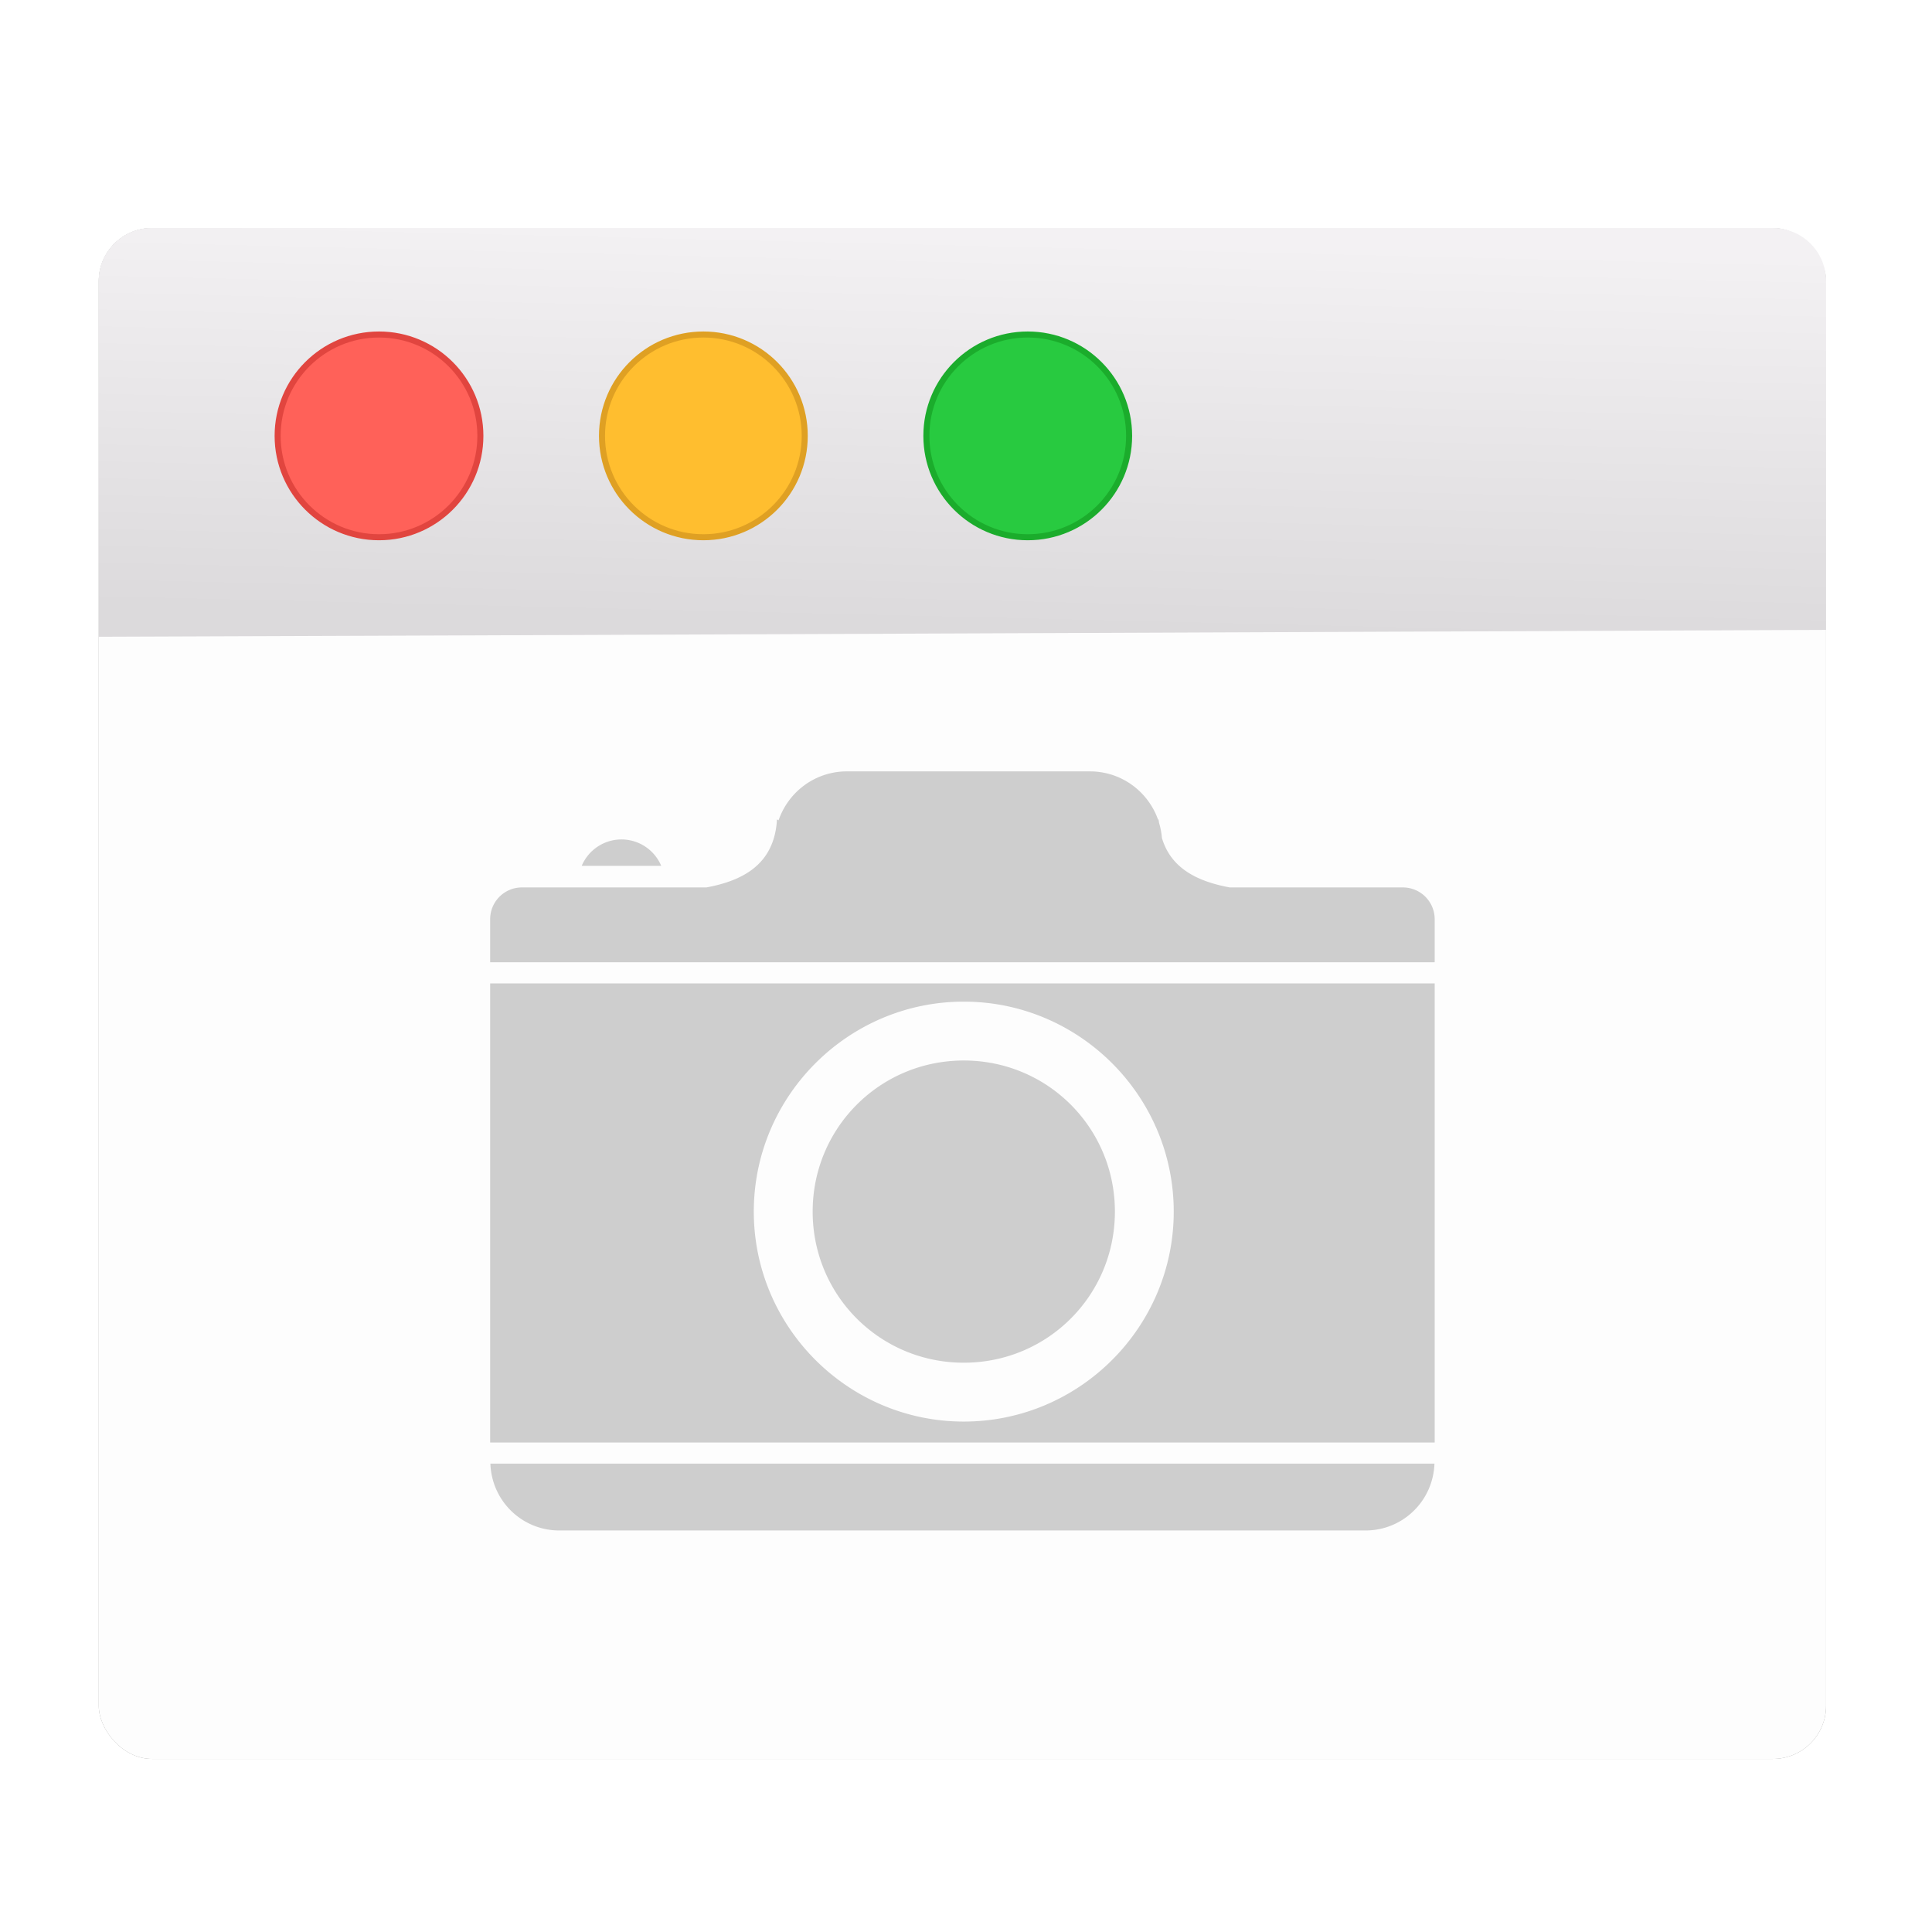
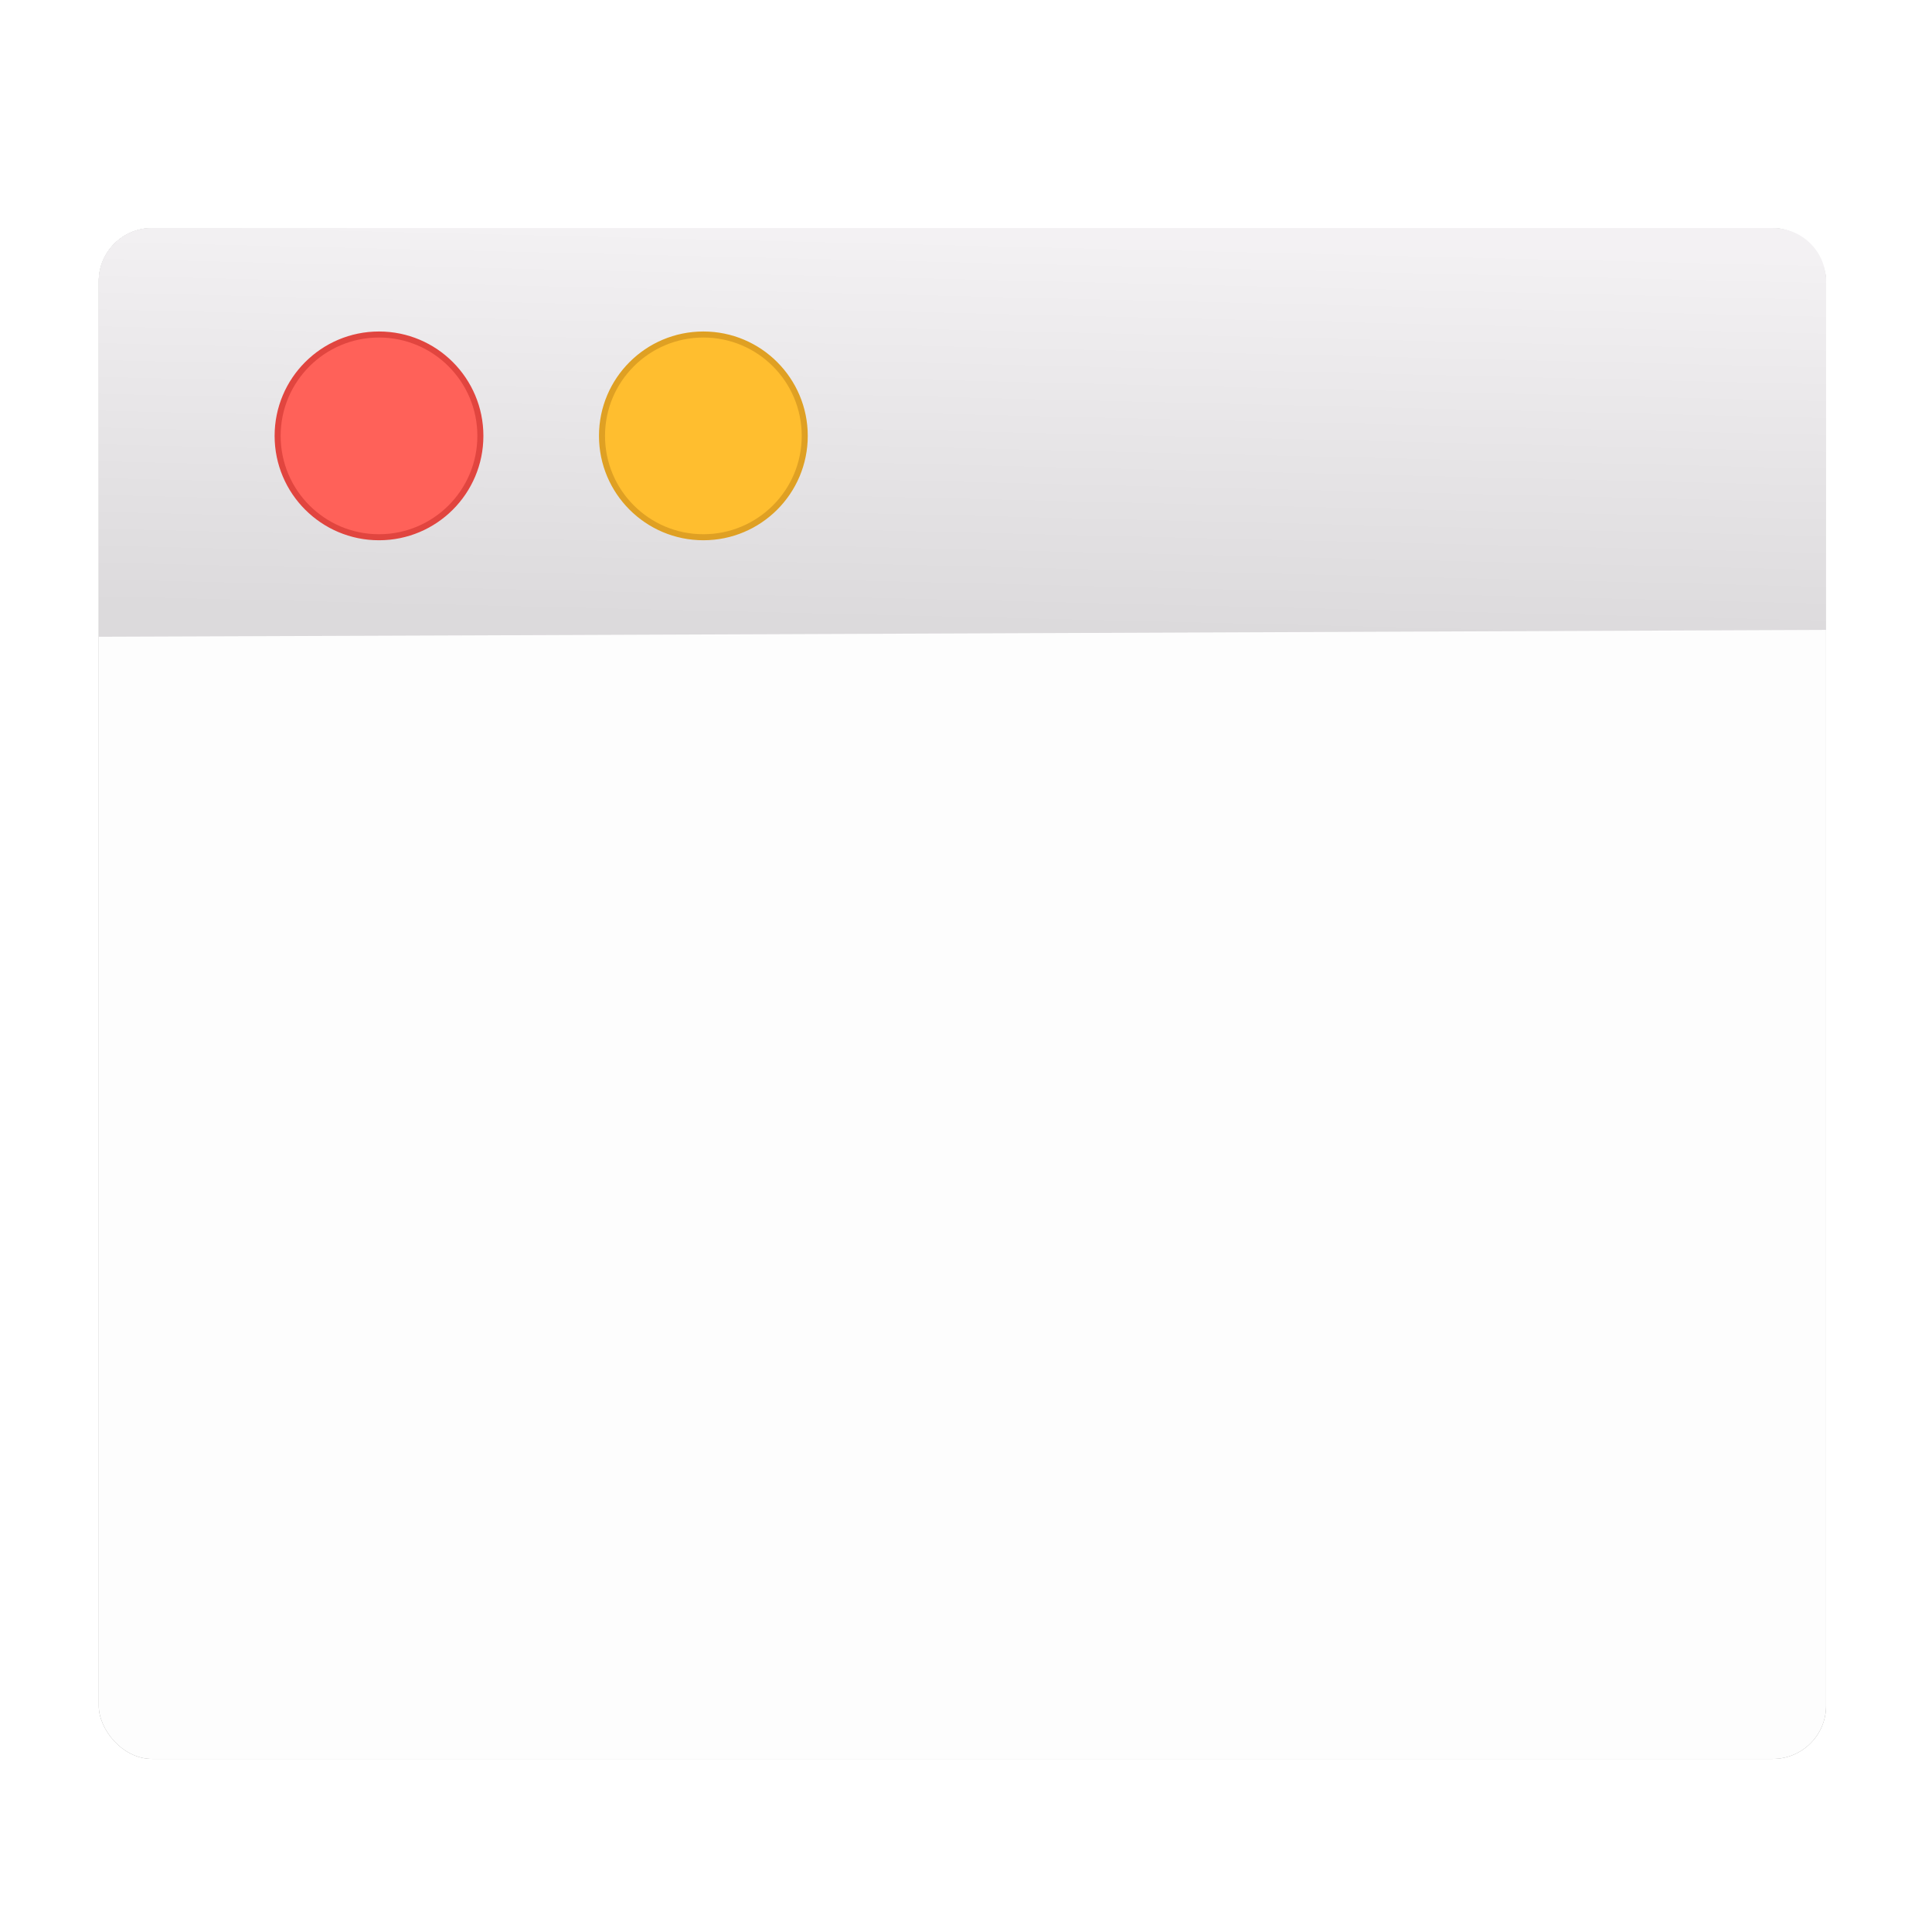
<svg xmlns="http://www.w3.org/2000/svg" xmlns:ns1="http://sodipodi.sourceforge.net/DTD/sodipodi-0.dtd" xmlns:ns2="http://www.inkscape.org/namespaces/inkscape" xmlns:xlink="http://www.w3.org/1999/xlink" version="1.0" id="Layer_1" x="0px" y="0px" viewBox="0 0 128 128" style="enable-background:new 0 0 128 128;" xml:space="preserve" ns1:docname="screenie.svg" ns2:version="0.92.2pre0 (973e216, 2017-07-25)">
  <defs id="defs7">
    <linearGradient ns2:collect="always" id="linearGradient838">
      <stop style="stop-color:#f3f1f3;stop-opacity:1;" offset="0" id="stop834" />
      <stop style="stop-color:#dcdadc;stop-opacity:1" offset="1" id="stop836" />
    </linearGradient>
    <linearGradient ns2:collect="always" xlink:href="#linearGradient838" id="linearGradient840" x1="69.516" y1="87.581" x2="68.903" y2="113.277" gradientUnits="userSpaceOnUse" gradientTransform="translate(174.558,-72.589)" />
    <filter ns2:collect="always" style="color-interpolation-filters:sRGB" id="filter1044" x="-0.017" width="1.034" y="-0.019" height="1.038">
      <feGaussianBlur ns2:collect="always" stdDeviation="0.809" id="feGaussianBlur1046" />
    </filter>
  </defs>
  <ns1:namedview pagecolor="#ffffff" bordercolor="#666666" borderopacity="1" objecttolerance="10" gridtolerance="10" guidetolerance="10" ns2:pageopacity="0" ns2:pageshadow="2" ns2:window-width="1360" ns2:window-height="740" id="namedview5" showgrid="false" ns2:zoom="2" ns2:cx="155.1264" ns2:cy="39.275841" ns2:window-x="0" ns2:window-y="0" ns2:window-maximized="1" ns2:current-layer="Layer_1" />
  <g id="g1056" transform="translate(-168.5,1)">
    <rect id="rect890" width="114.441" height="101.424" x="175.042" y="14.109" ry="3.525" style="opacity:1;fill:#1a1a1a;fill-opacity:0.489;filter:url(#filter1044)" />
    <rect style="opacity:1;fill:#fdfdfd;fill-opacity:1" ry="3.525" y="14.109" x="175.042" height="101.424" width="114.441" id="rect22" />
    <path ns2:connector-curvature="0" id="path829" d="m 178.569,14.109 c -1.953,0 -3.527,1.572 -3.527,3.525 v 23.553 c 20.051,-0.064 97.394,-0.384 114.441,-0.455 V 17.635 c 0,-1.953 -1.572,-3.525 -3.525,-3.525 z" style="fill:url(#linearGradient840);fill-opacity:1;stroke:none;stroke-width:1px;stroke-linecap:butt;stroke-linejoin:miter;stroke-opacity:1" />
    <g transform="translate(151,-1)" id="g851">
      <circle style="opacity:1;fill:#ff6159;fill-opacity:1;stroke:#e1453f;stroke-width:0.4;stroke-miterlimit:4;stroke-dasharray:none;stroke-opacity:1" id="path842" cx="42.61" cy="28.878" r="6.716" />
      <circle r="6.716" cy="28.878" cx="64.1" id="circle844" style="opacity:1;fill:#ffbe2f;fill-opacity:1;stroke:#dfa023;stroke-width:0.4;stroke-miterlimit:4;stroke-dasharray:none;stroke-opacity:1" />
-       <circle style="opacity:1;fill:#28ca40;fill-opacity:1;stroke:#1bac2c;stroke-width:0.4;stroke-miterlimit:4;stroke-dasharray:none;stroke-opacity:1" id="circle846" cx="85.591" cy="28.878" r="6.716" />
    </g>
-     <path ns2:connector-curvature="0" id="rect853" d="m 224.618,50.105 c -2.113,0 -3.883,1.355 -4.535,3.24 l -0.105,-0.059 c -0.166,2.824 -2.028,4.018 -4.67,4.508 h -12.223 c -1.17,0 -2.111,0.942 -2.111,2.111 v 2.846 h 62.578 V 59.906 c 0,-1.17 -0.942,-2.111 -2.111,-2.111 h -11.463 c -2.234,-0.41 -3.918,-1.317 -4.498,-3.279 -0.029,-0.347 -0.093,-0.682 -0.191,-1.004 -0.007,-0.078 -0.026,-0.144 -0.031,-0.225 l -0.033,0.018 c -0.664,-1.864 -2.422,-3.199 -4.52,-3.199 z m -14.943,4.51 a 2.859,2.859 0 0 0 -2.635,1.75 h 5.268 a 2.859,2.859 0 0 0 -2.633,-1.75 z m -8.701,9.537 v 3.709 23.354 3.355 h 62.578 V 91.215 67.861 64.152 Z m 31.379,1.209 c 7.66,0 13.91,6.252 13.91,13.912 0,7.66 -6.25,13.91 -13.91,13.91 -7.66,0 -13.912,-6.25 -13.912,-13.91 0,-7.66 6.252,-13.912 13.912,-13.912 z m 0,3.9 c -5.552,0 -10.012,4.46 -10.012,10.012 0,5.552 4.46,10.01 10.012,10.01 5.552,0 10.012,-4.458 10.012,-10.01 0,-5.552 -4.46,-10.012 -10.012,-10.012 z m -31.363,26.709 c 0.085,2.465 2.084,4.428 4.57,4.428 h 53.406 c 2.486,0 4.485,-1.963 4.57,-4.428 z" style="opacity:1;fill:#cecece;fill-opacity:1;stroke:none;stroke-width:0.4;stroke-miterlimit:4;stroke-dasharray:none;stroke-opacity:1" />
  </g>
</svg>